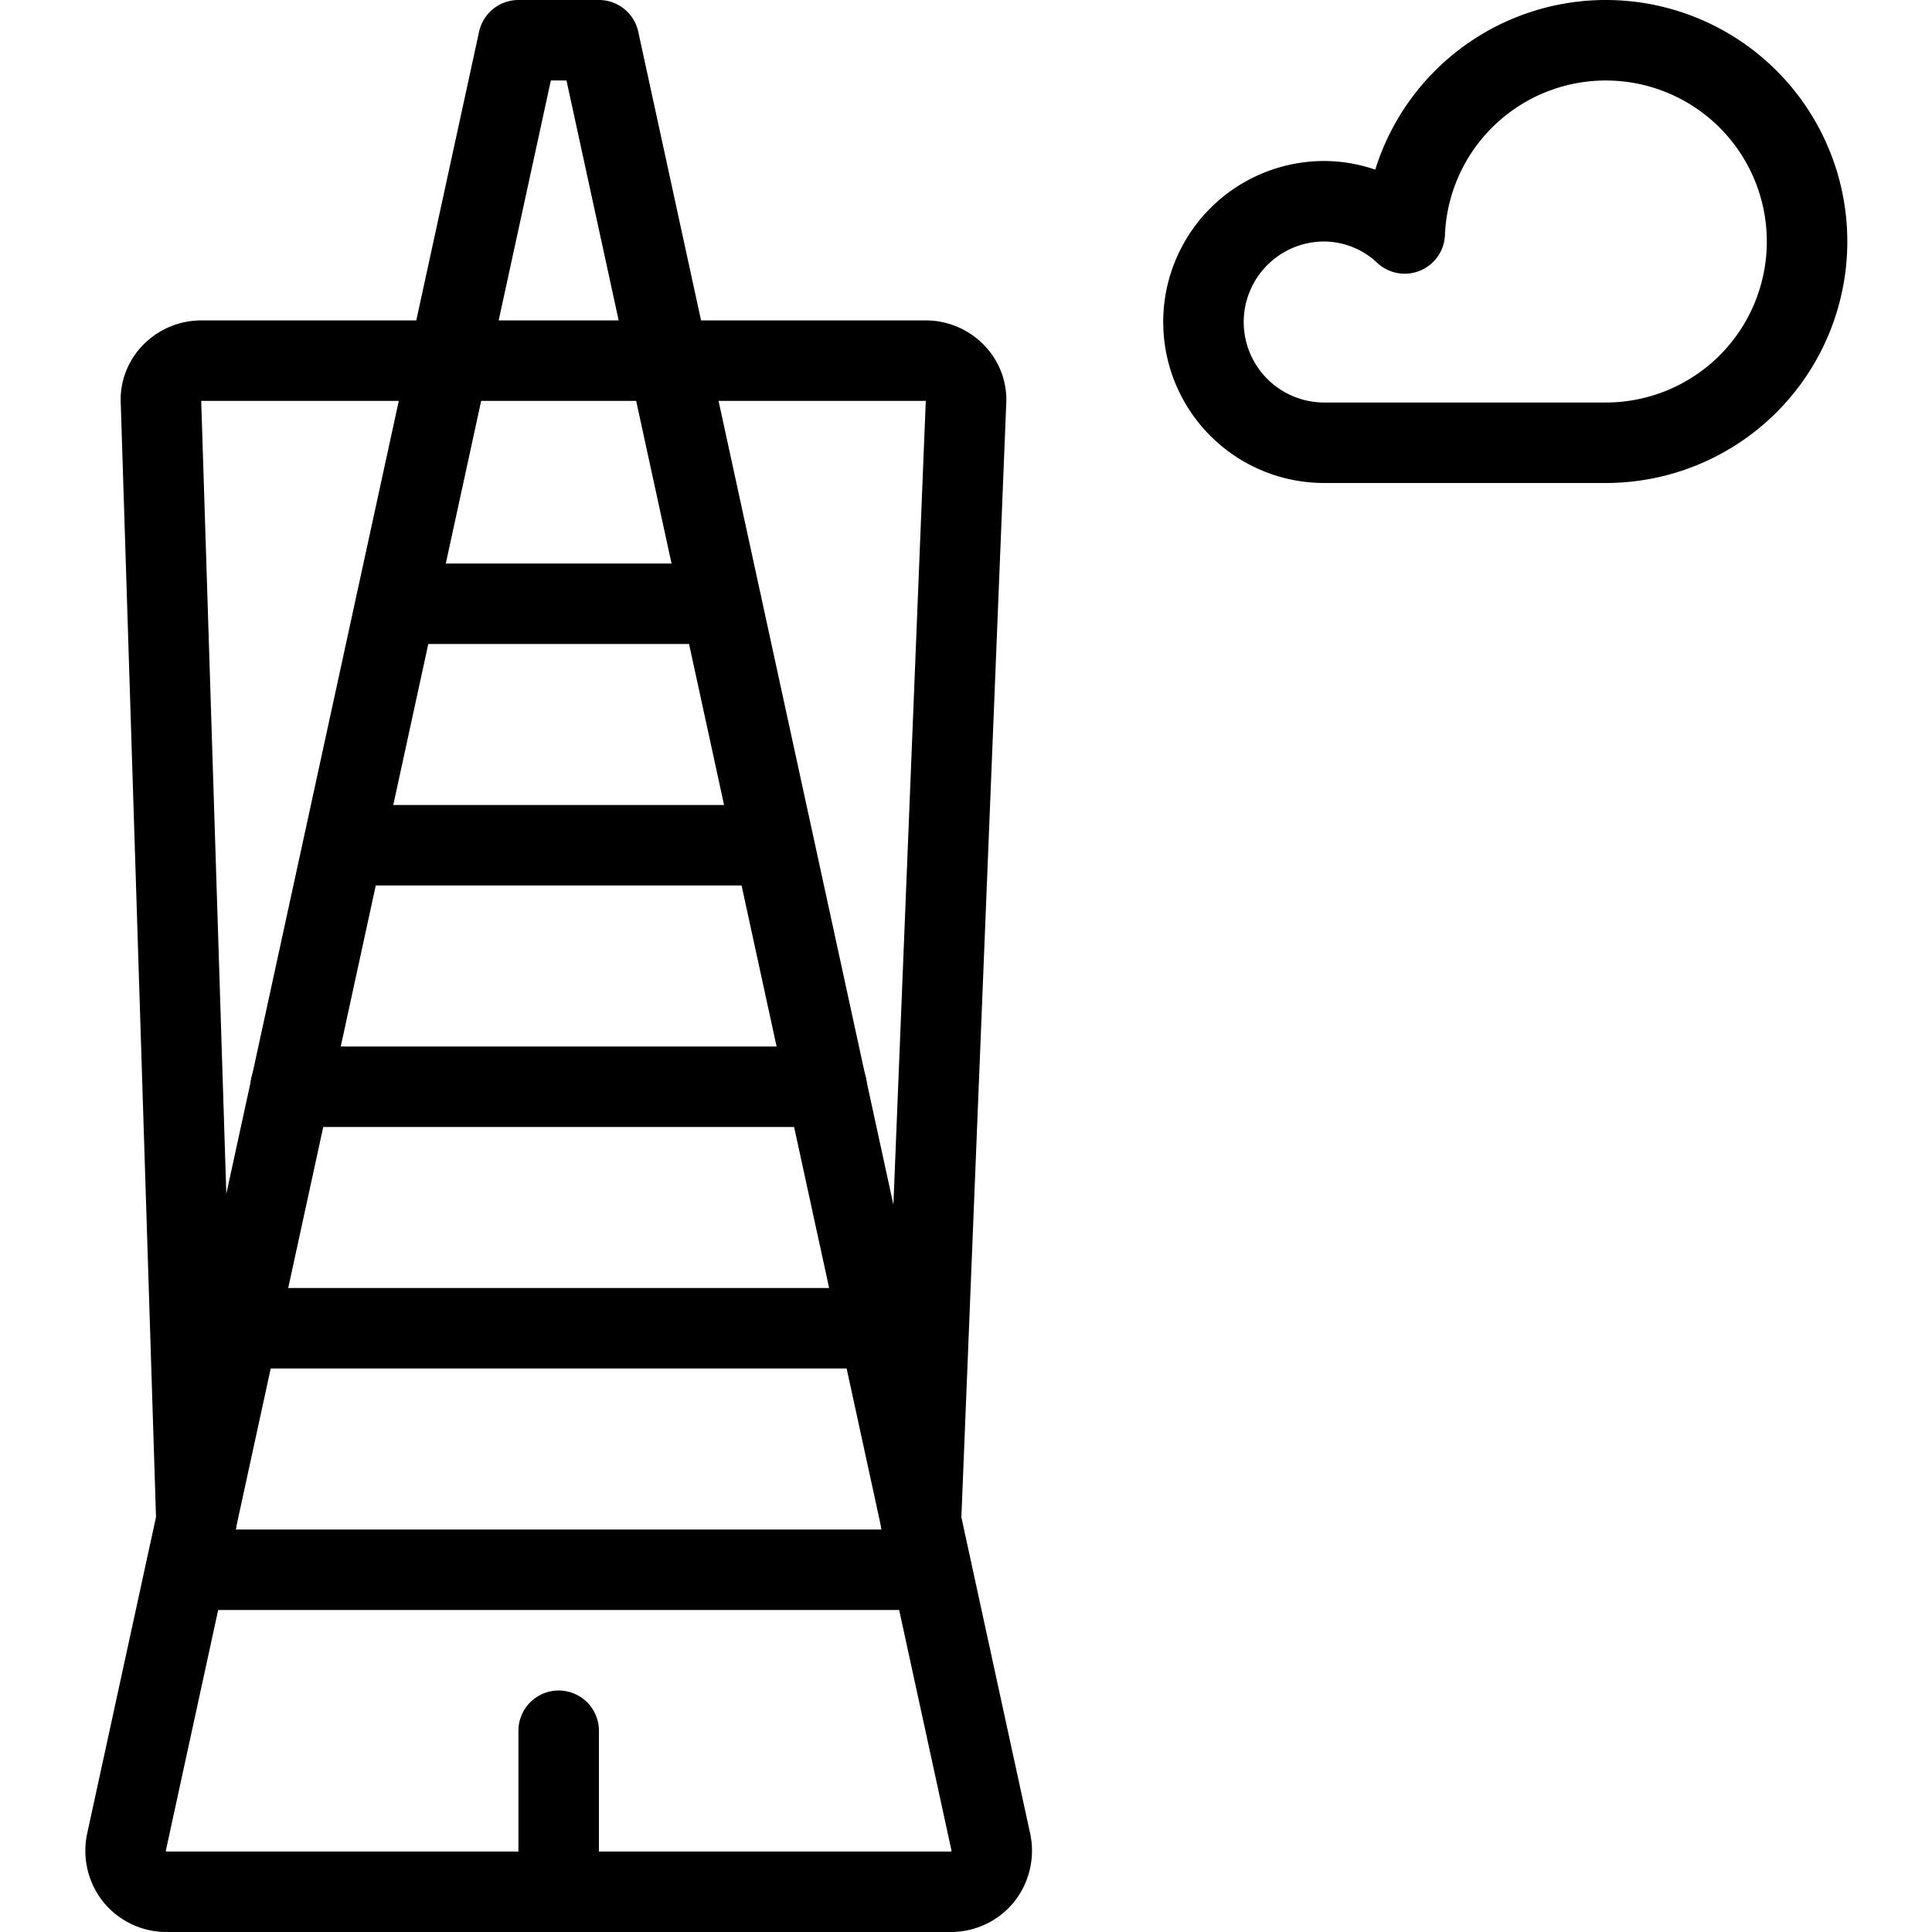
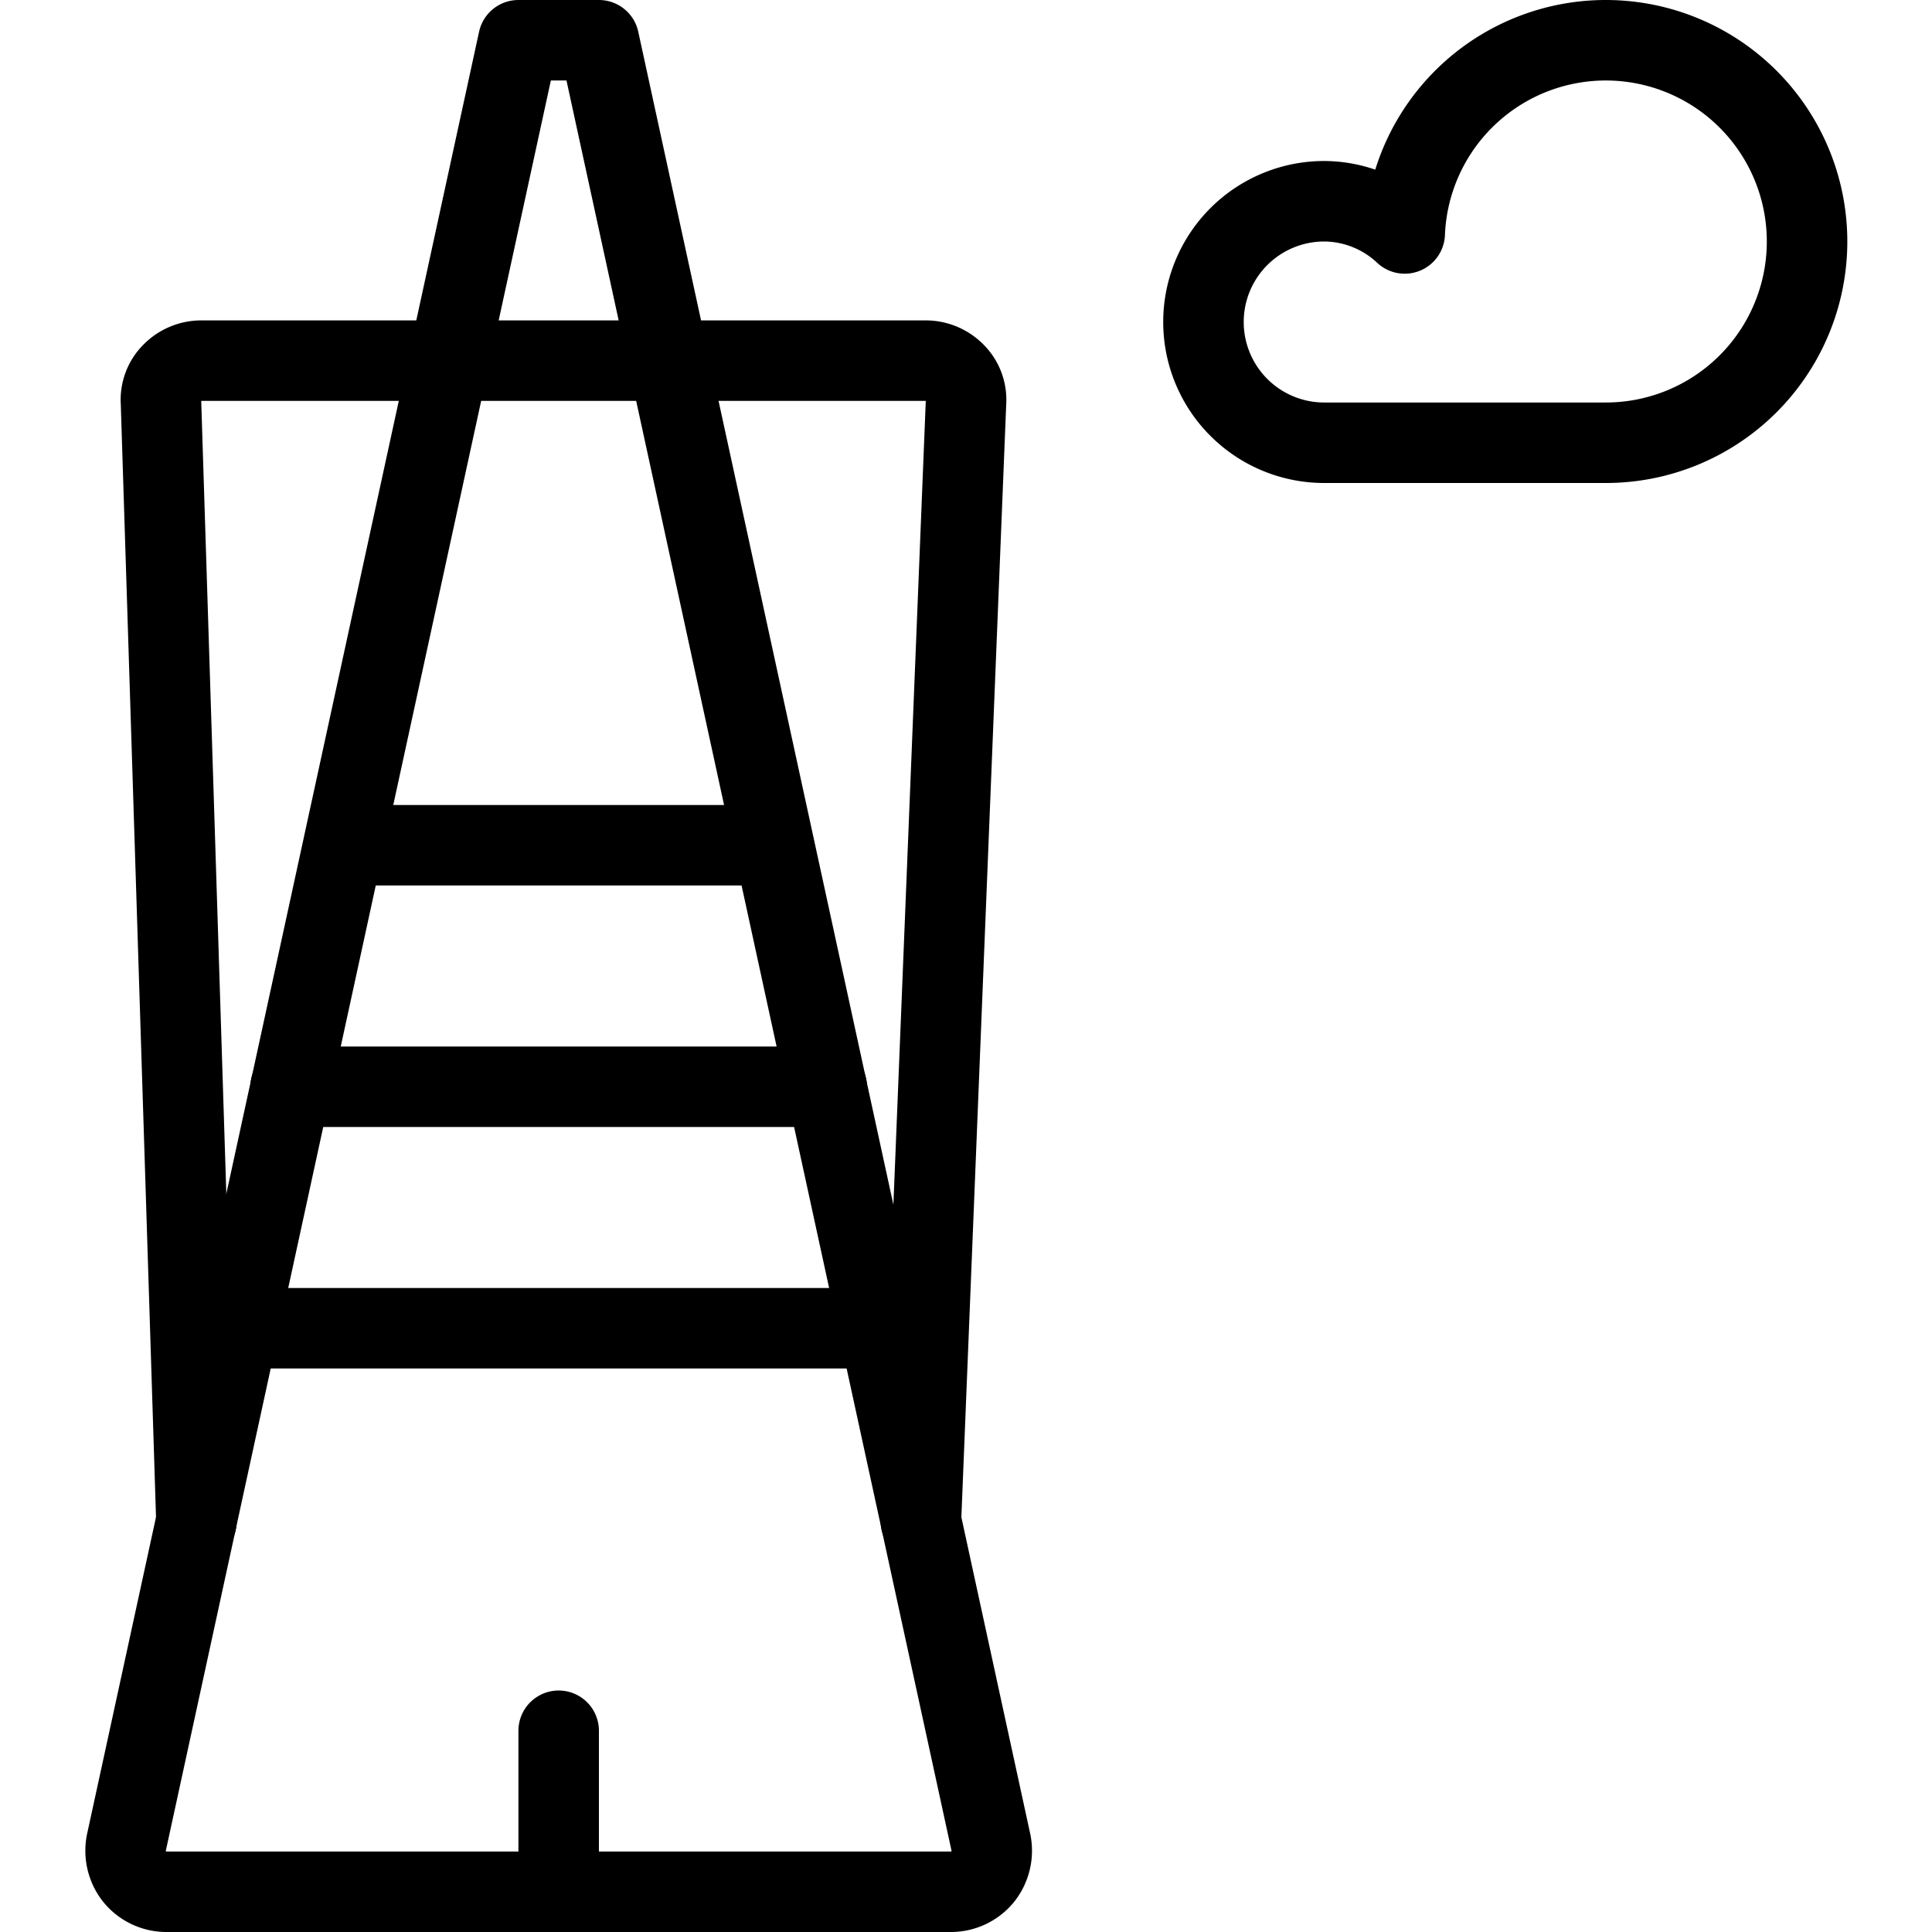
<svg xmlns="http://www.w3.org/2000/svg" viewBox="0 0 24 24">
  <g transform="matrix(1,0,0,1,0,0)">
    <g>
      <path d="M12.31,22.89a.52.52,0,0,1-.1.42.51.51,0,0,1-.39.19H2.06a.51.51,0,0,1-.39-.19.52.52,0,0,1-.1-.42L6.44.5h1Z" style="fill: none;stroke: #000000;stroke-linecap: round;stroke-linejoin: round" />
      <path d="M2.44,18.9,2,5a.47.47,0,0,1,.14-.37.51.51,0,0,1,.36-.15h9a.51.51,0,0,1,.36.15.47.47,0,0,1,.14.37L11.44,18.9" style="fill: none;stroke: #000000;stroke-linecap: round;stroke-linejoin: round" />
-       <line x1="4.92" y1="7.5" x2="8.96" y2="7.5" style="fill: none;stroke: #000000;stroke-linecap: round;stroke-linejoin: round" />
      <line x1="4.27" y1="10.5" x2="9.61" y2="10.5" style="fill: none;stroke: #000000;stroke-linecap: round;stroke-linejoin: round" />
      <line x1="3.61" y1="13.5" x2="10.27" y2="13.5" style="fill: none;stroke: #000000;stroke-linecap: round;stroke-linejoin: round" />
      <line x1="2.96" y1="16.5" x2="10.92" y2="16.5" style="fill: none;stroke: #000000;stroke-linecap: round;stroke-linejoin: round" />
-       <line x1="2.31" y1="19.5" x2="11.57" y2="19.5" style="fill: none;stroke: #000000;stroke-linecap: round;stroke-linejoin: round" />
      <line x1="6.94" y1="21.5" x2="6.94" y2="23.5" style="fill: none;stroke: #000000;stroke-linecap: round;stroke-linejoin: round" />
      <path d="M19.94,5.5a2.5,2.5,0,1,0-2.49-2.6,1.47,1.47,0,0,0-1-.4,1.5,1.5,0,0,0,0,3Z" style="fill: none;stroke: #000000;stroke-linecap: round;stroke-linejoin: round" />
    </g>
  </g>
</svg>